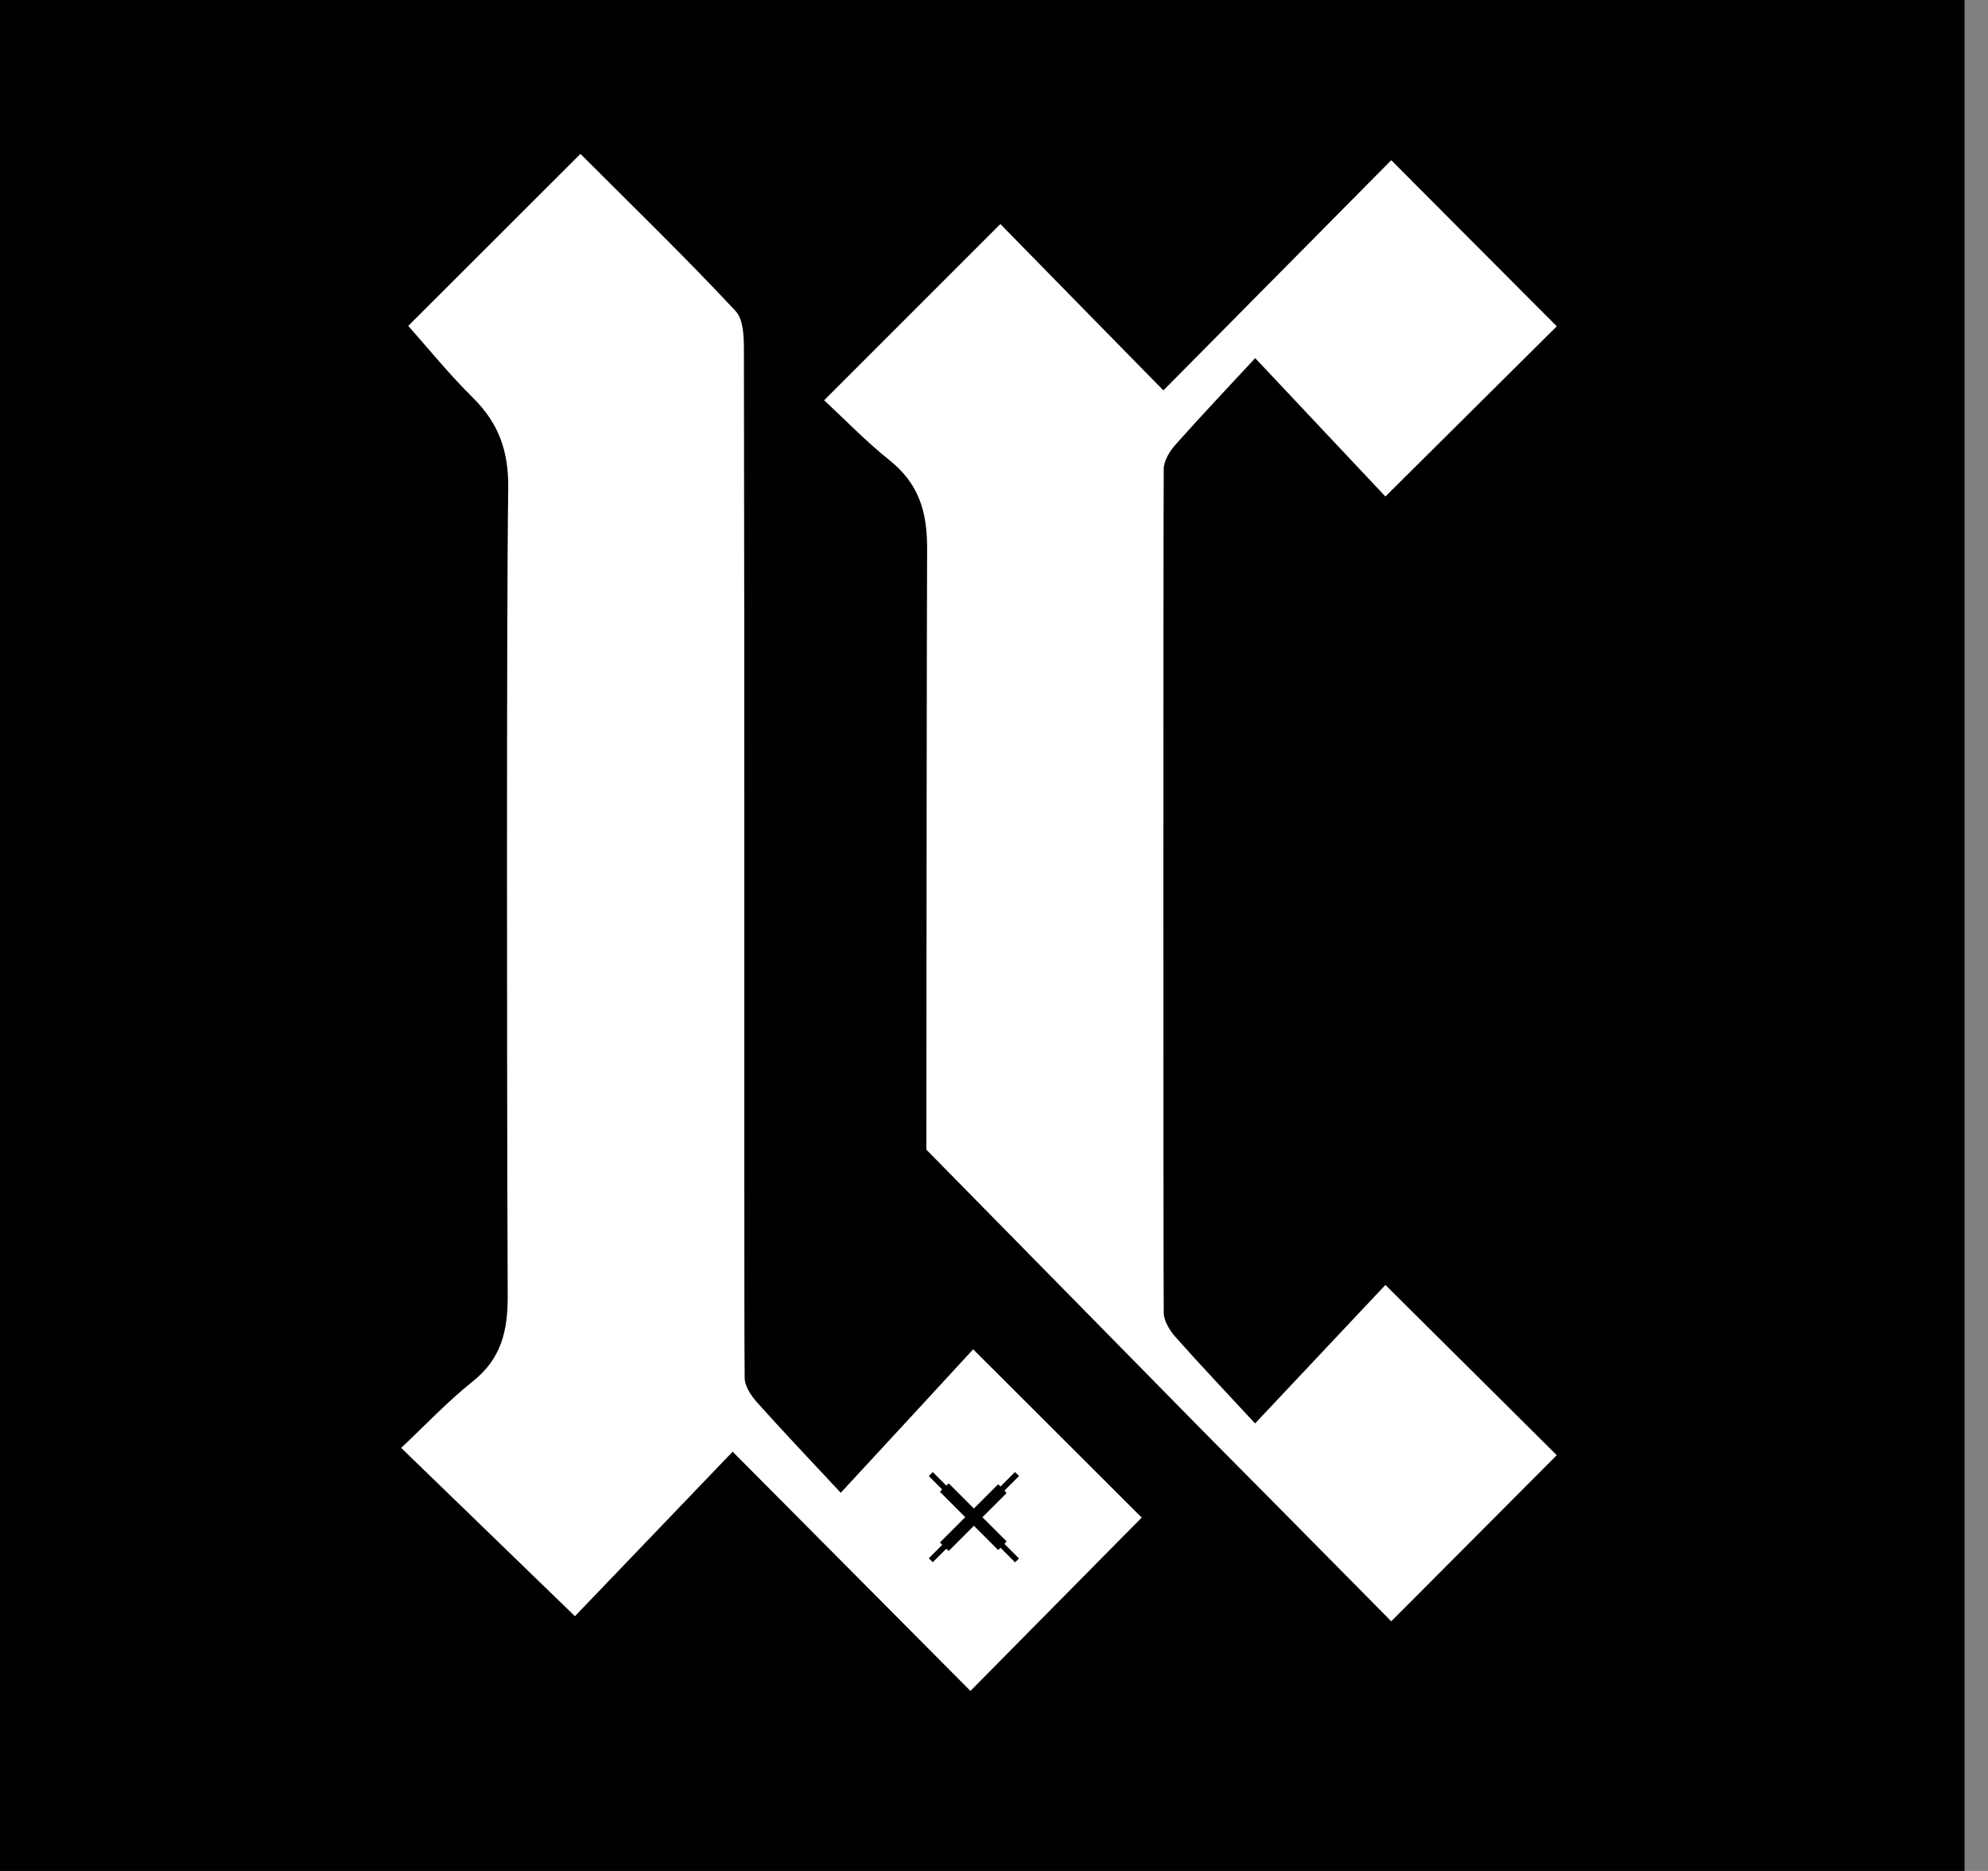
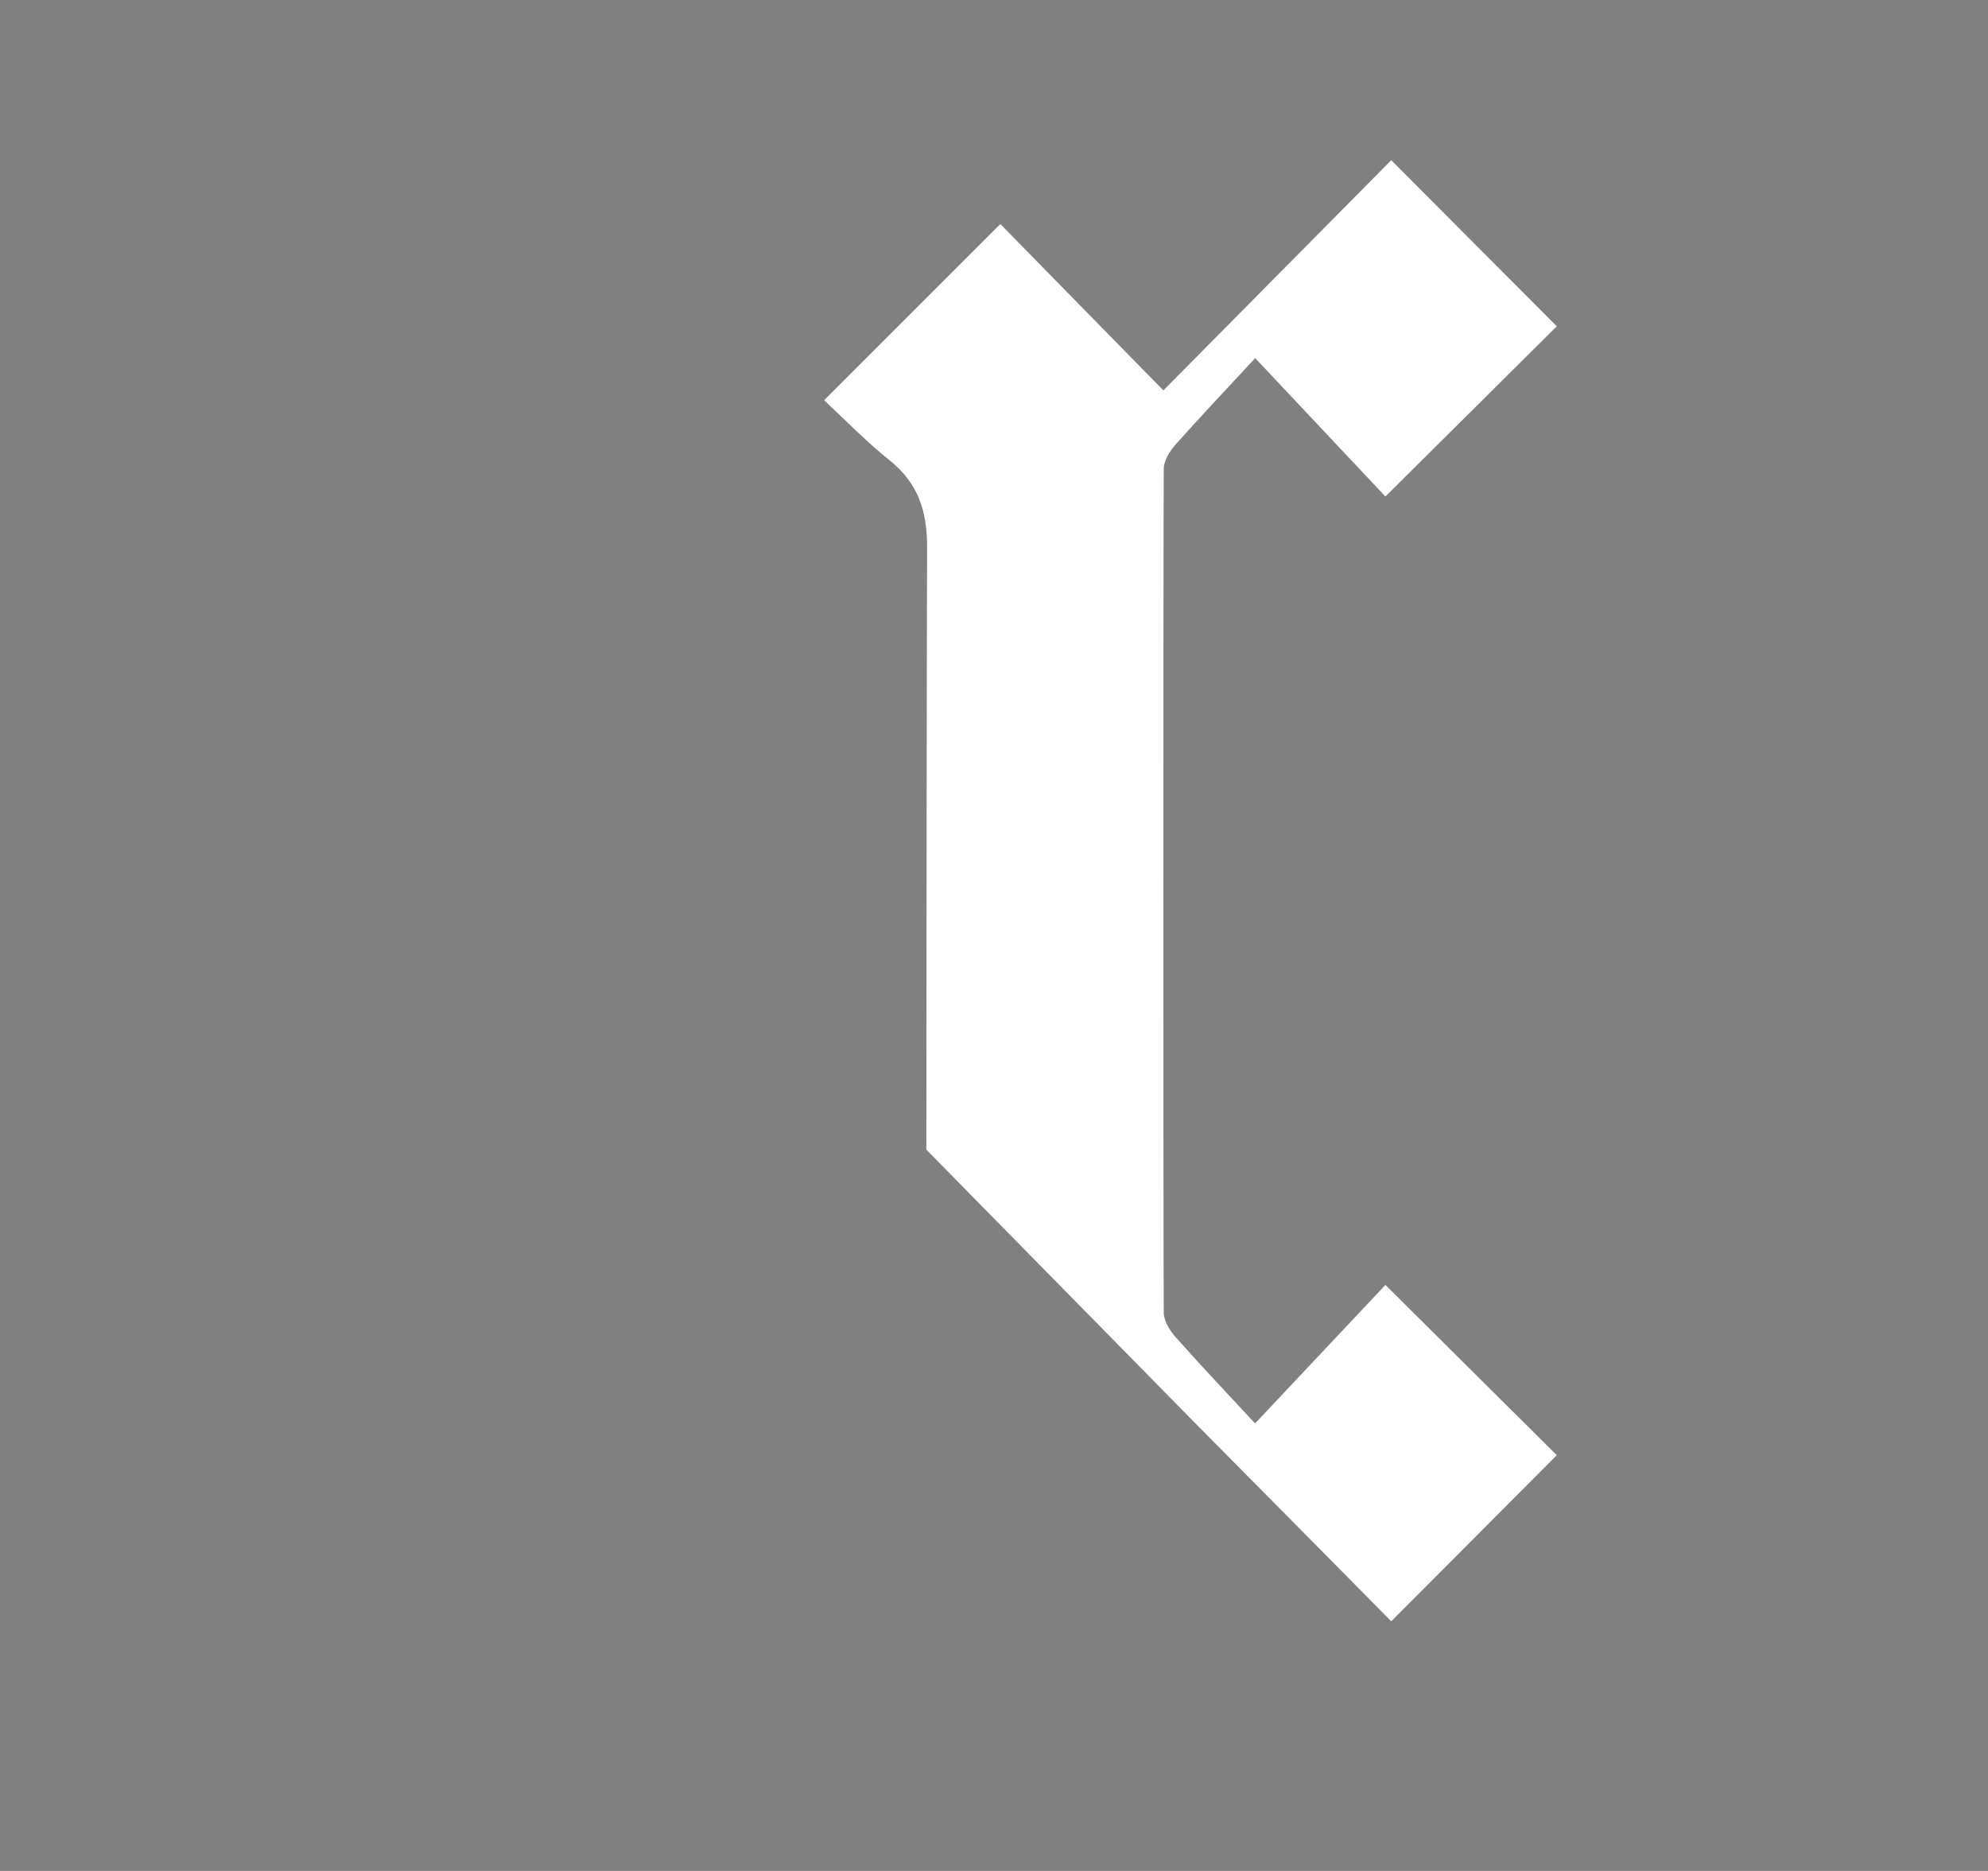
<svg xmlns="http://www.w3.org/2000/svg" width="34" height="32" viewBox="0 0 34 32" fill="none">
  <rect x="0" y="0" width="34" height="32" fill="#808080" stroke="none" />
-   <path d="M33.599 0H0V32H33.599V0Z" fill="black" />
  <path d="M21.467 24.348C20.99 23.832 20.539 23.358 20.106 22.87C20.005 22.756 19.903 22.592 19.903 22.45C19.895 21.611 19.895 8.863 19.903 8.023C19.903 7.881 20.005 7.717 20.106 7.603C20.539 7.115 20.99 6.641 21.467 6.125C22.297 7.007 23.045 7.802 23.694 8.492C24.77 7.423 25.738 6.462 26.625 5.581C25.747 4.699 24.811 3.762 23.794 2.74C22.535 4.013 21.229 5.332 19.897 6.677C18.918 5.68 17.99 4.732 17.109 3.832C16.092 4.849 15.14 5.801 14.095 6.846C14.45 7.176 14.809 7.549 15.209 7.868C15.708 8.267 15.859 8.741 15.856 9.383C15.85 10.599 15.845 16.321 15.843 19.663L20.523 24.424C21.639 25.55 22.735 26.657 23.794 27.73C24.813 26.707 25.747 25.77 26.625 24.889C25.738 24.007 24.77 23.046 23.694 21.977C23.045 22.668 22.295 23.465 21.467 24.344V24.348Z" fill="white" />
-   <path d="M16.643 23.079C15.942 23.84 15.2 24.645 14.379 25.532C13.832 24.945 13.381 24.471 12.946 23.984C12.845 23.87 12.737 23.71 12.736 23.569C12.726 22.663 12.732 18.635 12.73 14.881C12.73 11.957 12.728 9.031 12.723 6.107C12.723 5.839 12.734 5.484 12.579 5.318C11.692 4.368 10.758 3.465 9.927 2.632C8.921 3.638 7.969 4.588 6.982 5.574C7.313 5.945 7.679 6.399 8.092 6.807C8.534 7.245 8.701 7.724 8.692 8.361C8.676 9.466 8.671 12.097 8.671 14.881C8.671 17.309 8.674 19.739 8.683 22.167C8.685 22.769 8.571 23.241 8.083 23.629C7.647 23.977 7.261 24.389 6.861 24.764C7.881 25.752 8.844 26.686 9.833 27.643C10.668 26.772 11.598 25.803 12.53 24.829C13.983 26.291 15.308 27.623 16.597 28.921C17.662 27.843 18.61 26.884 19.526 25.956C18.605 25.035 17.651 24.083 16.643 23.077V23.079ZM17.359 26.72L17.112 26.473C17.112 26.473 17.112 26.473 17.11 26.475L17.071 26.511L16.656 26.096L16.227 26.526L16.188 26.493C16.188 26.493 16.186 26.491 16.184 26.489L15.953 26.72L15.885 26.652L16.114 26.423C16.114 26.423 16.114 26.423 16.112 26.421L16.076 26.381L16.508 25.949L16.076 25.516L16.112 25.476C16.112 25.476 16.112 25.476 16.114 25.475L15.885 25.246L15.953 25.177L16.184 25.408C16.184 25.408 16.186 25.406 16.188 25.404L16.227 25.372L16.656 25.801L17.071 25.386L17.11 25.422C17.11 25.422 17.11 25.422 17.112 25.424L17.359 25.177L17.428 25.246L17.179 25.494C17.179 25.494 17.181 25.496 17.183 25.498L17.215 25.538L16.802 25.95L17.215 26.363L17.183 26.403C17.183 26.403 17.181 26.405 17.179 26.407L17.428 26.655L17.359 26.724V26.72Z" fill="white" />
</svg>